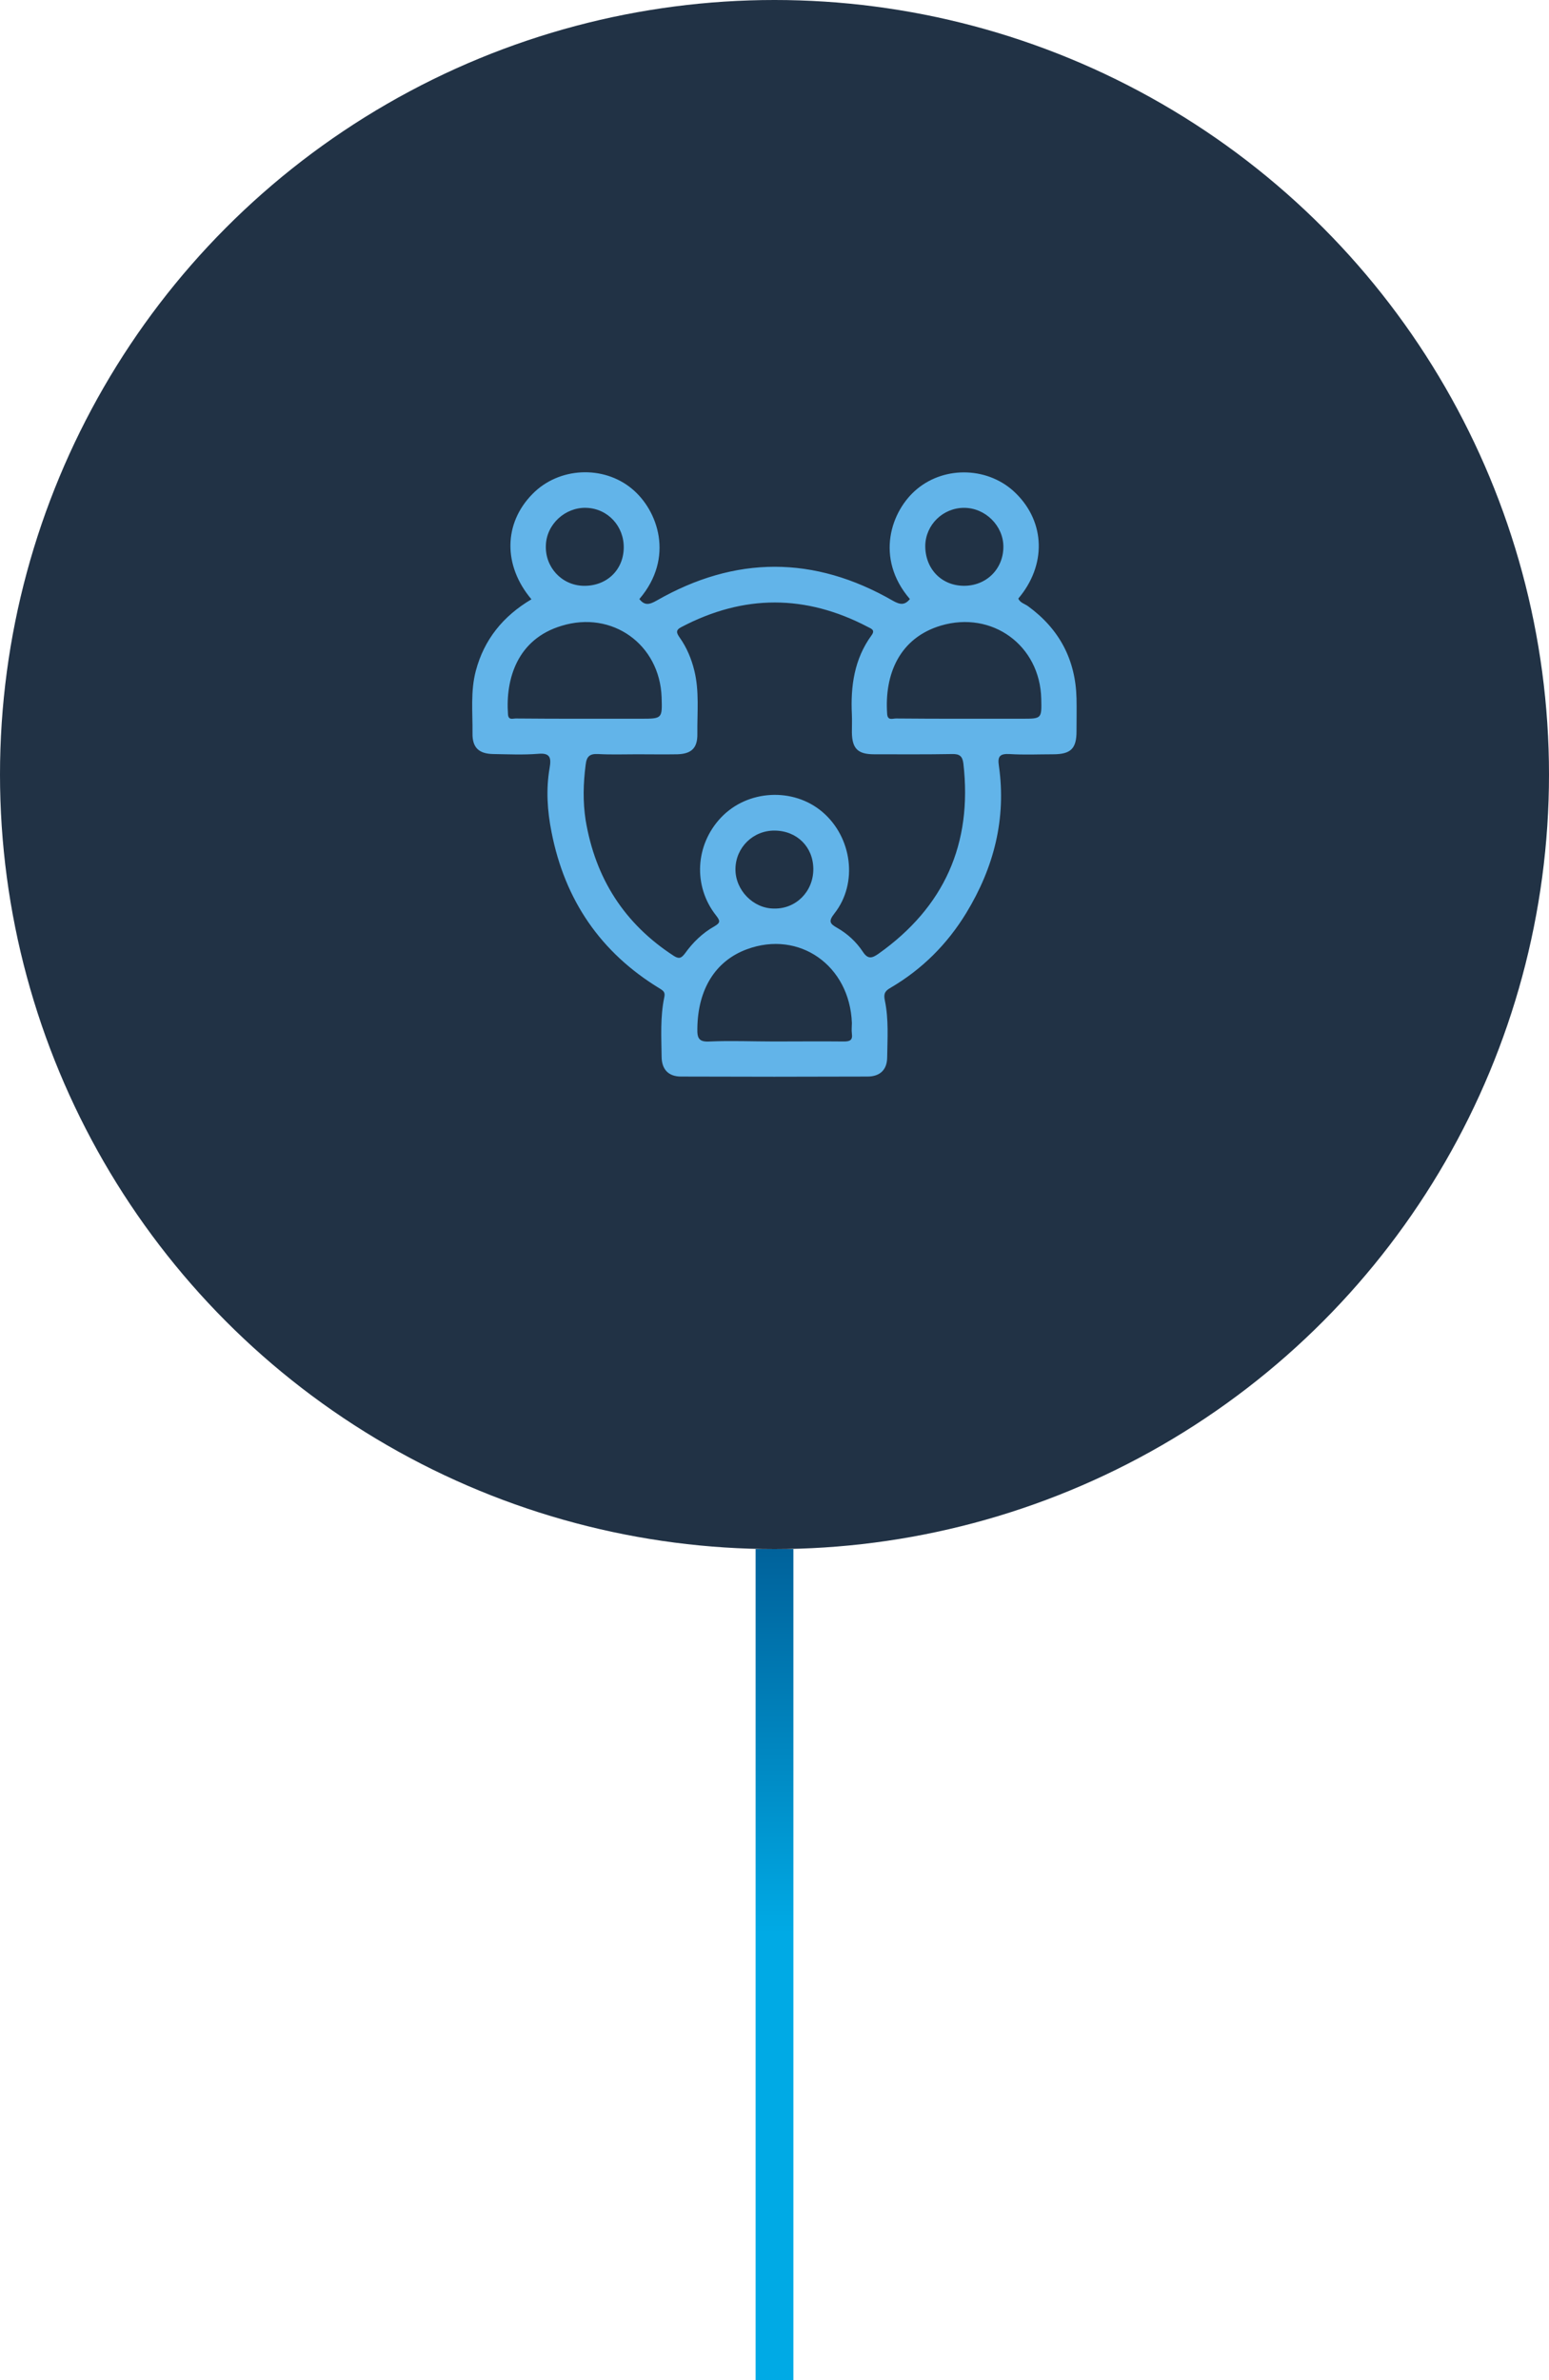
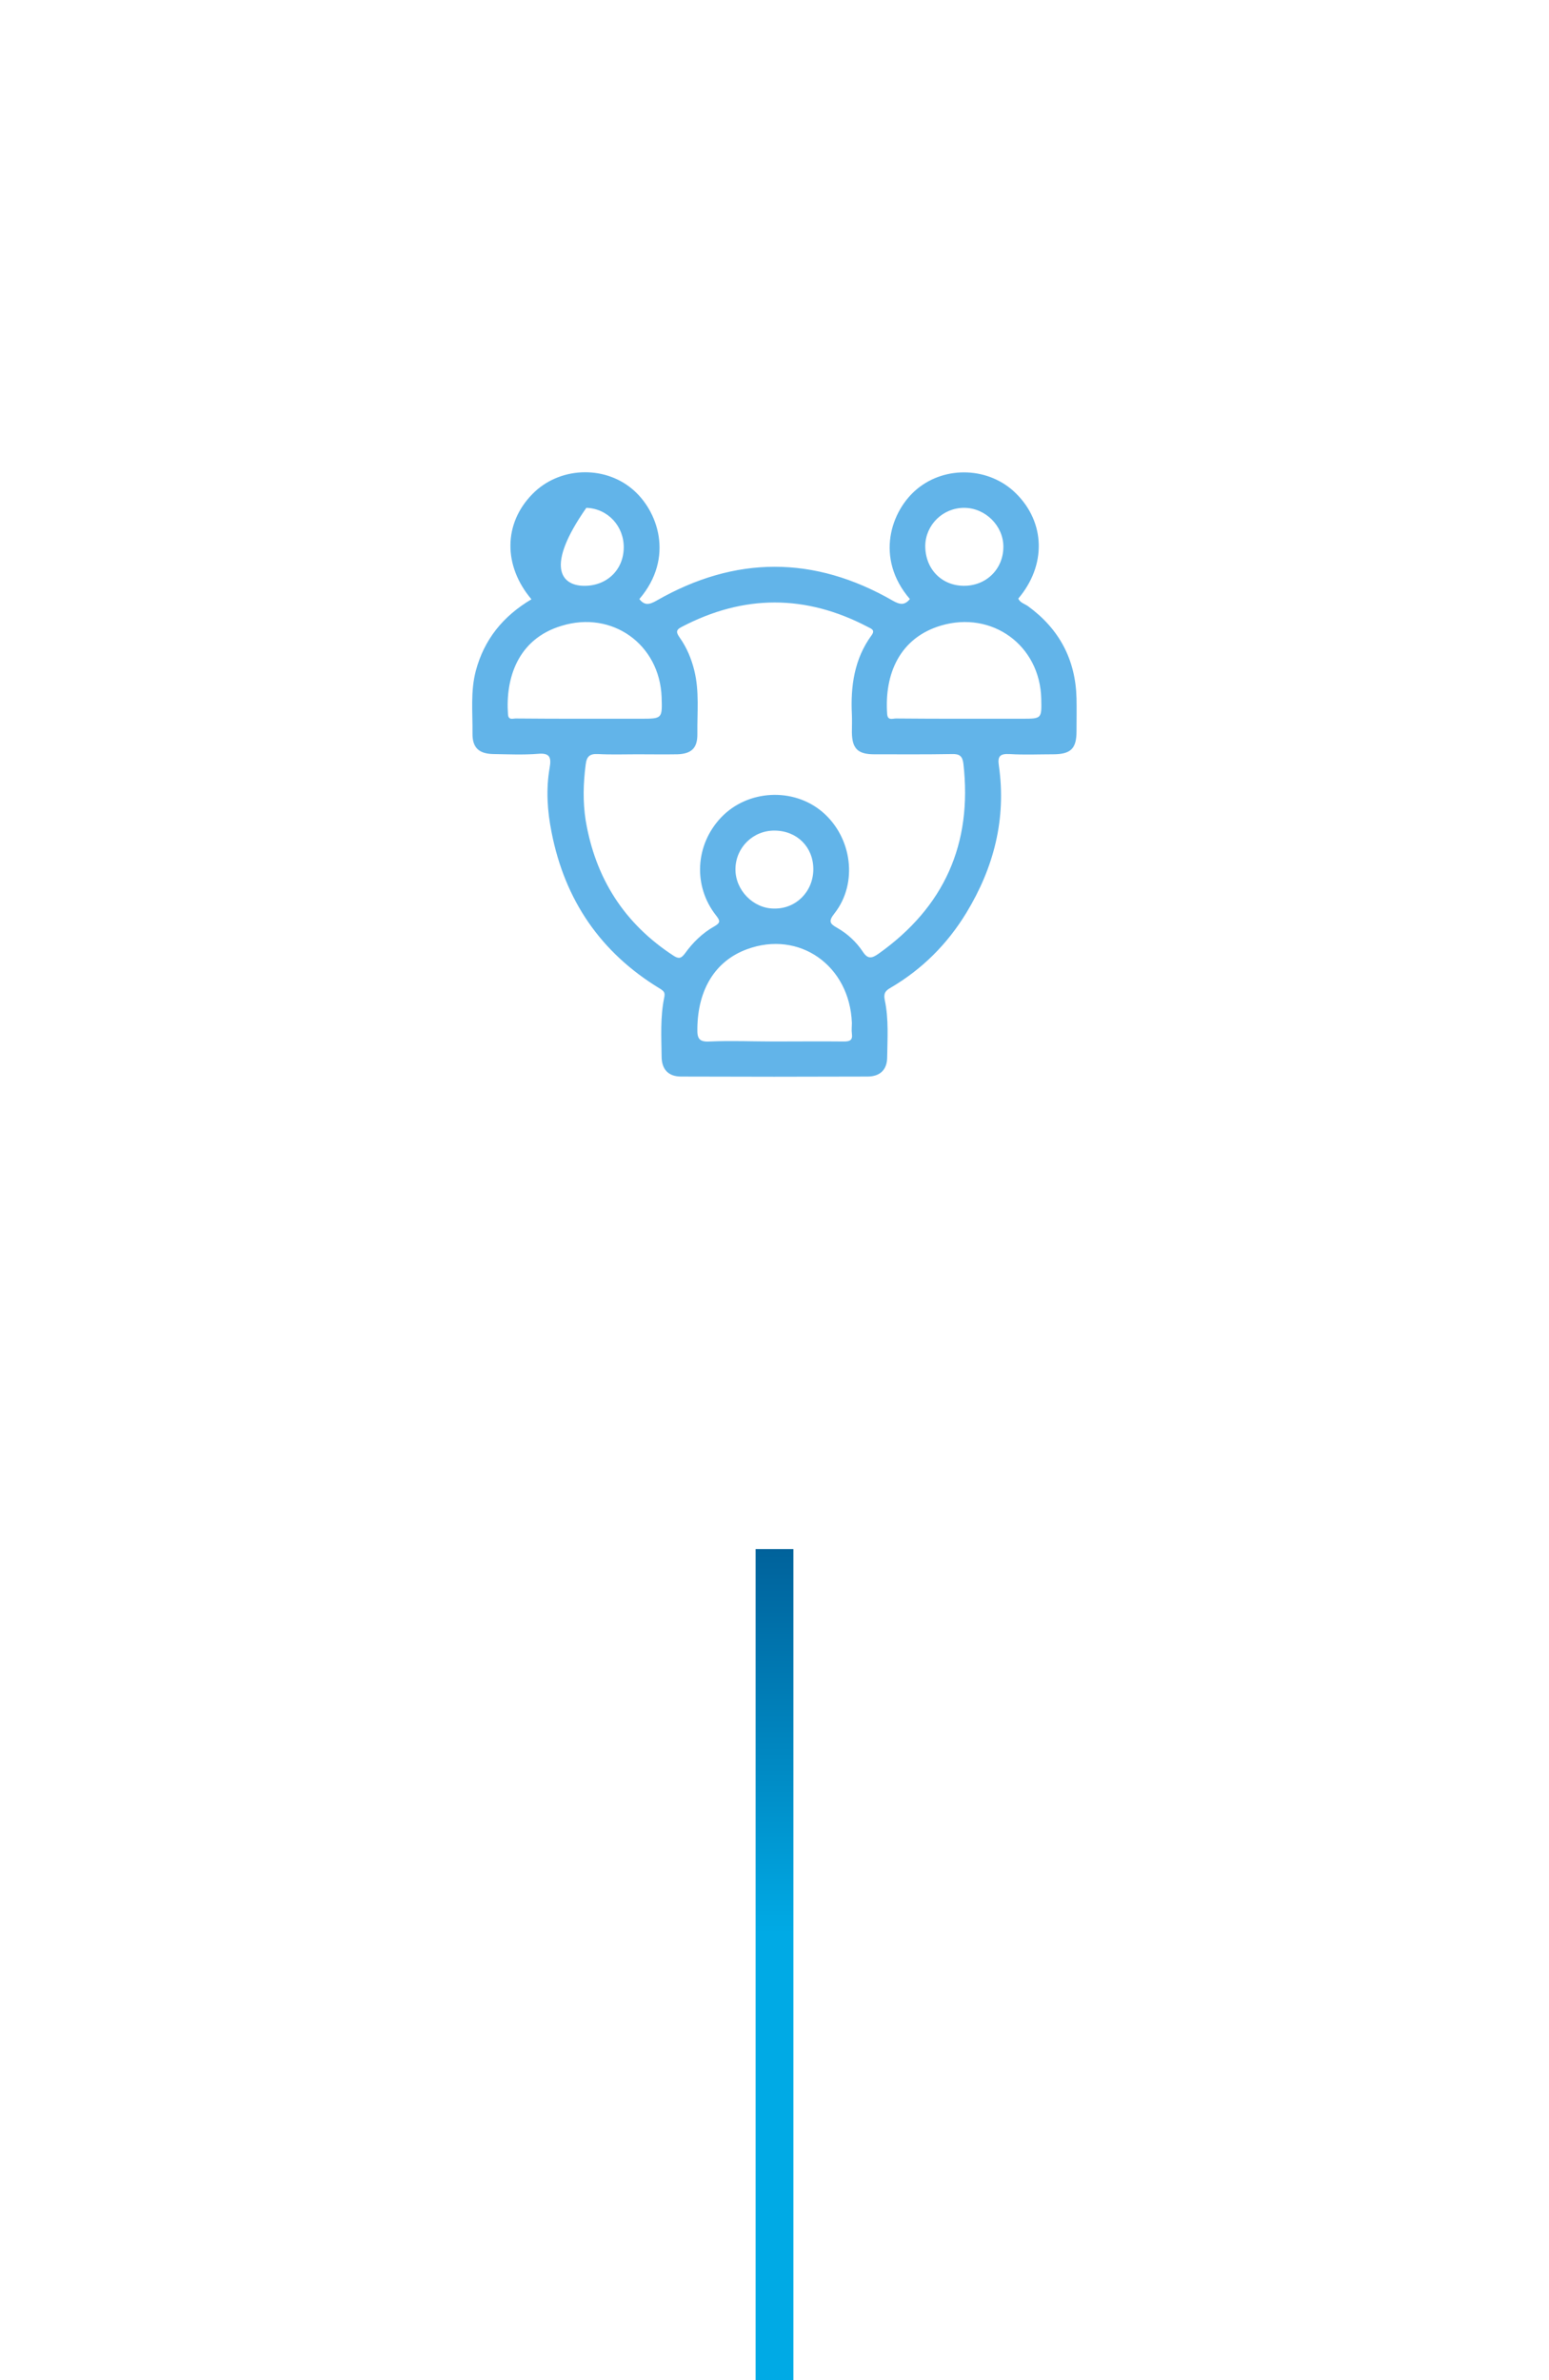
<svg xmlns="http://www.w3.org/2000/svg" width="82" height="126" viewBox="0 0 82 126" fill="none">
  <path d="M41 126L41 82" stroke="url(#paint0_linear_3132_8888)" stroke-width="2" />
-   <circle cx="41" cy="41" r="41" fill="#213245" />
  <g clip-path="url(#clip0_3132_8888)">
-     <path d="M28.133 31.724C26.629 29.942 26.654 27.71 28.183 26.154C29.573 24.724 31.941 24.611 33.458 25.878C34.823 27.007 35.725 29.516 33.846 31.711C34.121 32.062 34.372 32.012 34.748 31.799C38.92 29.403 43.105 29.403 47.265 31.799C47.641 32.012 47.891 32.05 48.167 31.711C46.3 29.541 47.165 27.02 48.555 25.878C50.059 24.636 52.377 24.724 53.78 26.116C55.346 27.659 55.396 29.93 53.905 31.686C54.006 31.912 54.244 31.962 54.419 32.087C56.073 33.292 56.938 34.91 56.988 36.967C57 37.544 56.988 38.134 56.988 38.711C56.988 39.627 56.687 39.928 55.747 39.928C54.983 39.928 54.206 39.965 53.442 39.915C52.928 39.89 52.803 40.04 52.878 40.53C53.279 43.34 52.615 45.924 51.149 48.332C50.147 49.975 48.819 51.305 47.152 52.283C46.864 52.447 46.764 52.584 46.839 52.948C47.052 53.952 46.977 54.98 46.964 55.996C46.952 56.636 46.576 56.987 45.924 56.987C42.629 57 39.346 57 36.051 56.987C35.387 56.987 35.024 56.611 35.024 55.921C35.011 54.88 34.949 53.839 35.161 52.81C35.224 52.534 35.136 52.459 34.936 52.334C31.791 50.427 29.899 47.642 29.198 44.054C28.972 42.926 28.897 41.784 29.097 40.643C29.185 40.128 29.135 39.84 28.483 39.903C27.694 39.965 26.905 39.928 26.115 39.915C25.338 39.903 25 39.564 25.013 38.811C25.025 37.707 24.9 36.603 25.188 35.512C25.627 33.856 26.629 32.614 28.133 31.724ZM33.721 39.928C33.032 39.928 32.342 39.953 31.666 39.915C31.202 39.89 31.052 40.053 31.002 40.492C30.876 41.471 30.851 42.436 31.002 43.415C31.515 46.488 33.044 48.897 35.675 50.603C35.951 50.778 36.076 50.715 36.264 50.465C36.678 49.888 37.191 49.386 37.818 49.035C38.143 48.846 38.131 48.746 37.905 48.458C36.678 46.902 36.803 44.719 38.169 43.277C39.572 41.797 41.99 41.671 43.531 42.976C45.11 44.318 45.435 46.752 44.17 48.357C43.844 48.771 43.932 48.897 44.308 49.11C44.859 49.423 45.323 49.85 45.674 50.377C45.949 50.803 46.175 50.715 46.501 50.49C49.984 48.019 51.487 44.669 50.999 40.417C50.949 40.028 50.798 39.903 50.397 39.915C49.019 39.94 47.653 39.928 46.275 39.928C45.41 39.928 45.11 39.627 45.097 38.773C45.097 38.46 45.11 38.146 45.097 37.833C45.022 36.327 45.222 34.885 46.137 33.63C46.35 33.342 46.112 33.279 45.949 33.191C42.654 31.46 39.371 31.46 36.076 33.191C35.75 33.354 35.813 33.505 35.976 33.743C36.352 34.27 36.602 34.872 36.753 35.487C37.028 36.591 36.903 37.72 36.916 38.849C36.928 39.601 36.602 39.903 35.863 39.928C35.136 39.94 34.435 39.928 33.721 39.928ZM40.988 55.131C42.215 55.131 43.443 55.118 44.671 55.131C44.984 55.131 45.147 55.068 45.097 54.717C45.072 54.529 45.097 54.341 45.097 54.153C44.984 51.104 42.303 49.223 39.534 50.251C37.868 50.866 36.941 52.371 36.916 54.441C36.903 54.955 36.991 55.169 37.58 55.131C38.695 55.081 39.847 55.131 40.988 55.131ZM51.049 38.046C52.064 38.046 53.091 38.046 54.106 38.046C55.146 38.046 55.146 38.046 55.121 36.992C55.058 34.157 52.515 32.313 49.808 33.116C47.628 33.768 46.814 35.675 46.964 37.795C46.989 38.159 47.252 38.033 47.428 38.033C48.643 38.046 49.846 38.046 51.049 38.046ZM30.914 38.046C31.916 38.046 32.906 38.046 33.908 38.046C35.061 38.046 35.061 38.046 35.024 36.904C34.923 34.107 32.405 32.301 29.724 33.129C27.393 33.831 26.754 35.926 26.892 37.82C26.917 38.134 27.143 38.033 27.305 38.033C28.508 38.046 29.711 38.046 30.914 38.046ZM51.011 31.009C52.201 31.021 53.116 30.131 53.116 28.939C53.116 27.835 52.164 26.882 51.036 26.882C49.921 26.882 49.006 27.772 48.981 28.876C48.969 30.093 49.821 30.996 51.011 31.009ZM33.019 29.014C33.044 27.86 32.179 26.919 31.039 26.882C29.924 26.844 28.934 27.747 28.897 28.864C28.847 30.018 29.724 30.971 30.864 31.009C32.079 31.046 32.994 30.206 33.019 29.014ZM43.055 46.011C43.055 44.832 42.19 43.979 41.013 43.967C39.873 43.954 38.945 44.857 38.933 45.999C38.92 47.115 39.873 48.094 40.975 48.094C42.14 48.119 43.055 47.191 43.055 46.011Z" fill="#62B4E9" />
+     <path d="M28.133 31.724C26.629 29.942 26.654 27.71 28.183 26.154C29.573 24.724 31.941 24.611 33.458 25.878C34.823 27.007 35.725 29.516 33.846 31.711C34.121 32.062 34.372 32.012 34.748 31.799C38.92 29.403 43.105 29.403 47.265 31.799C47.641 32.012 47.891 32.05 48.167 31.711C46.3 29.541 47.165 27.02 48.555 25.878C50.059 24.636 52.377 24.724 53.78 26.116C55.346 27.659 55.396 29.93 53.905 31.686C54.006 31.912 54.244 31.962 54.419 32.087C56.073 33.292 56.938 34.91 56.988 36.967C57 37.544 56.988 38.134 56.988 38.711C56.988 39.627 56.687 39.928 55.747 39.928C54.983 39.928 54.206 39.965 53.442 39.915C52.928 39.89 52.803 40.04 52.878 40.53C53.279 43.34 52.615 45.924 51.149 48.332C50.147 49.975 48.819 51.305 47.152 52.283C46.864 52.447 46.764 52.584 46.839 52.948C47.052 53.952 46.977 54.98 46.964 55.996C46.952 56.636 46.576 56.987 45.924 56.987C42.629 57 39.346 57 36.051 56.987C35.387 56.987 35.024 56.611 35.024 55.921C35.011 54.88 34.949 53.839 35.161 52.81C35.224 52.534 35.136 52.459 34.936 52.334C31.791 50.427 29.899 47.642 29.198 44.054C28.972 42.926 28.897 41.784 29.097 40.643C29.185 40.128 29.135 39.84 28.483 39.903C27.694 39.965 26.905 39.928 26.115 39.915C25.338 39.903 25 39.564 25.013 38.811C25.025 37.707 24.9 36.603 25.188 35.512C25.627 33.856 26.629 32.614 28.133 31.724ZM33.721 39.928C33.032 39.928 32.342 39.953 31.666 39.915C31.202 39.89 31.052 40.053 31.002 40.492C30.876 41.471 30.851 42.436 31.002 43.415C31.515 46.488 33.044 48.897 35.675 50.603C35.951 50.778 36.076 50.715 36.264 50.465C36.678 49.888 37.191 49.386 37.818 49.035C38.143 48.846 38.131 48.746 37.905 48.458C36.678 46.902 36.803 44.719 38.169 43.277C39.572 41.797 41.99 41.671 43.531 42.976C45.11 44.318 45.435 46.752 44.17 48.357C43.844 48.771 43.932 48.897 44.308 49.11C44.859 49.423 45.323 49.85 45.674 50.377C45.949 50.803 46.175 50.715 46.501 50.49C49.984 48.019 51.487 44.669 50.999 40.417C50.949 40.028 50.798 39.903 50.397 39.915C49.019 39.94 47.653 39.928 46.275 39.928C45.41 39.928 45.11 39.627 45.097 38.773C45.097 38.46 45.11 38.146 45.097 37.833C45.022 36.327 45.222 34.885 46.137 33.63C46.35 33.342 46.112 33.279 45.949 33.191C42.654 31.46 39.371 31.46 36.076 33.191C35.75 33.354 35.813 33.505 35.976 33.743C36.352 34.27 36.602 34.872 36.753 35.487C37.028 36.591 36.903 37.72 36.916 38.849C36.928 39.601 36.602 39.903 35.863 39.928C35.136 39.94 34.435 39.928 33.721 39.928ZM40.988 55.131C42.215 55.131 43.443 55.118 44.671 55.131C44.984 55.131 45.147 55.068 45.097 54.717C45.072 54.529 45.097 54.341 45.097 54.153C44.984 51.104 42.303 49.223 39.534 50.251C37.868 50.866 36.941 52.371 36.916 54.441C36.903 54.955 36.991 55.169 37.58 55.131C38.695 55.081 39.847 55.131 40.988 55.131ZM51.049 38.046C52.064 38.046 53.091 38.046 54.106 38.046C55.146 38.046 55.146 38.046 55.121 36.992C55.058 34.157 52.515 32.313 49.808 33.116C47.628 33.768 46.814 35.675 46.964 37.795C46.989 38.159 47.252 38.033 47.428 38.033C48.643 38.046 49.846 38.046 51.049 38.046ZM30.914 38.046C31.916 38.046 32.906 38.046 33.908 38.046C35.061 38.046 35.061 38.046 35.024 36.904C34.923 34.107 32.405 32.301 29.724 33.129C27.393 33.831 26.754 35.926 26.892 37.82C26.917 38.134 27.143 38.033 27.305 38.033C28.508 38.046 29.711 38.046 30.914 38.046ZM51.011 31.009C52.201 31.021 53.116 30.131 53.116 28.939C53.116 27.835 52.164 26.882 51.036 26.882C49.921 26.882 49.006 27.772 48.981 28.876C48.969 30.093 49.821 30.996 51.011 31.009ZM33.019 29.014C33.044 27.86 32.179 26.919 31.039 26.882C28.847 30.018 29.724 30.971 30.864 31.009C32.079 31.046 32.994 30.206 33.019 29.014ZM43.055 46.011C43.055 44.832 42.19 43.979 41.013 43.967C39.873 43.954 38.945 44.857 38.933 45.999C38.92 47.115 39.873 48.094 40.975 48.094C42.14 48.119 43.055 47.191 43.055 46.011Z" fill="#62B4E9" />
  </g>
  <defs>
    <linearGradient id="paint0_linear_3132_8888" x1="40.5" y1="79.004" x2="40.5" y2="112.977" gradientUnits="userSpaceOnUse">
      <stop offset="0.089" stop-color="#00629B" />
      <stop offset="0.454" stop-color="#008DC7" />
      <stop offset="0.687" stop-color="#00AAE5" />
    </linearGradient>
    <clipPath id="clip0_3132_8888">
      <rect width="32" height="32" fill="white" transform="translate(25 25)" />
    </clipPath>
  </defs>
</svg>